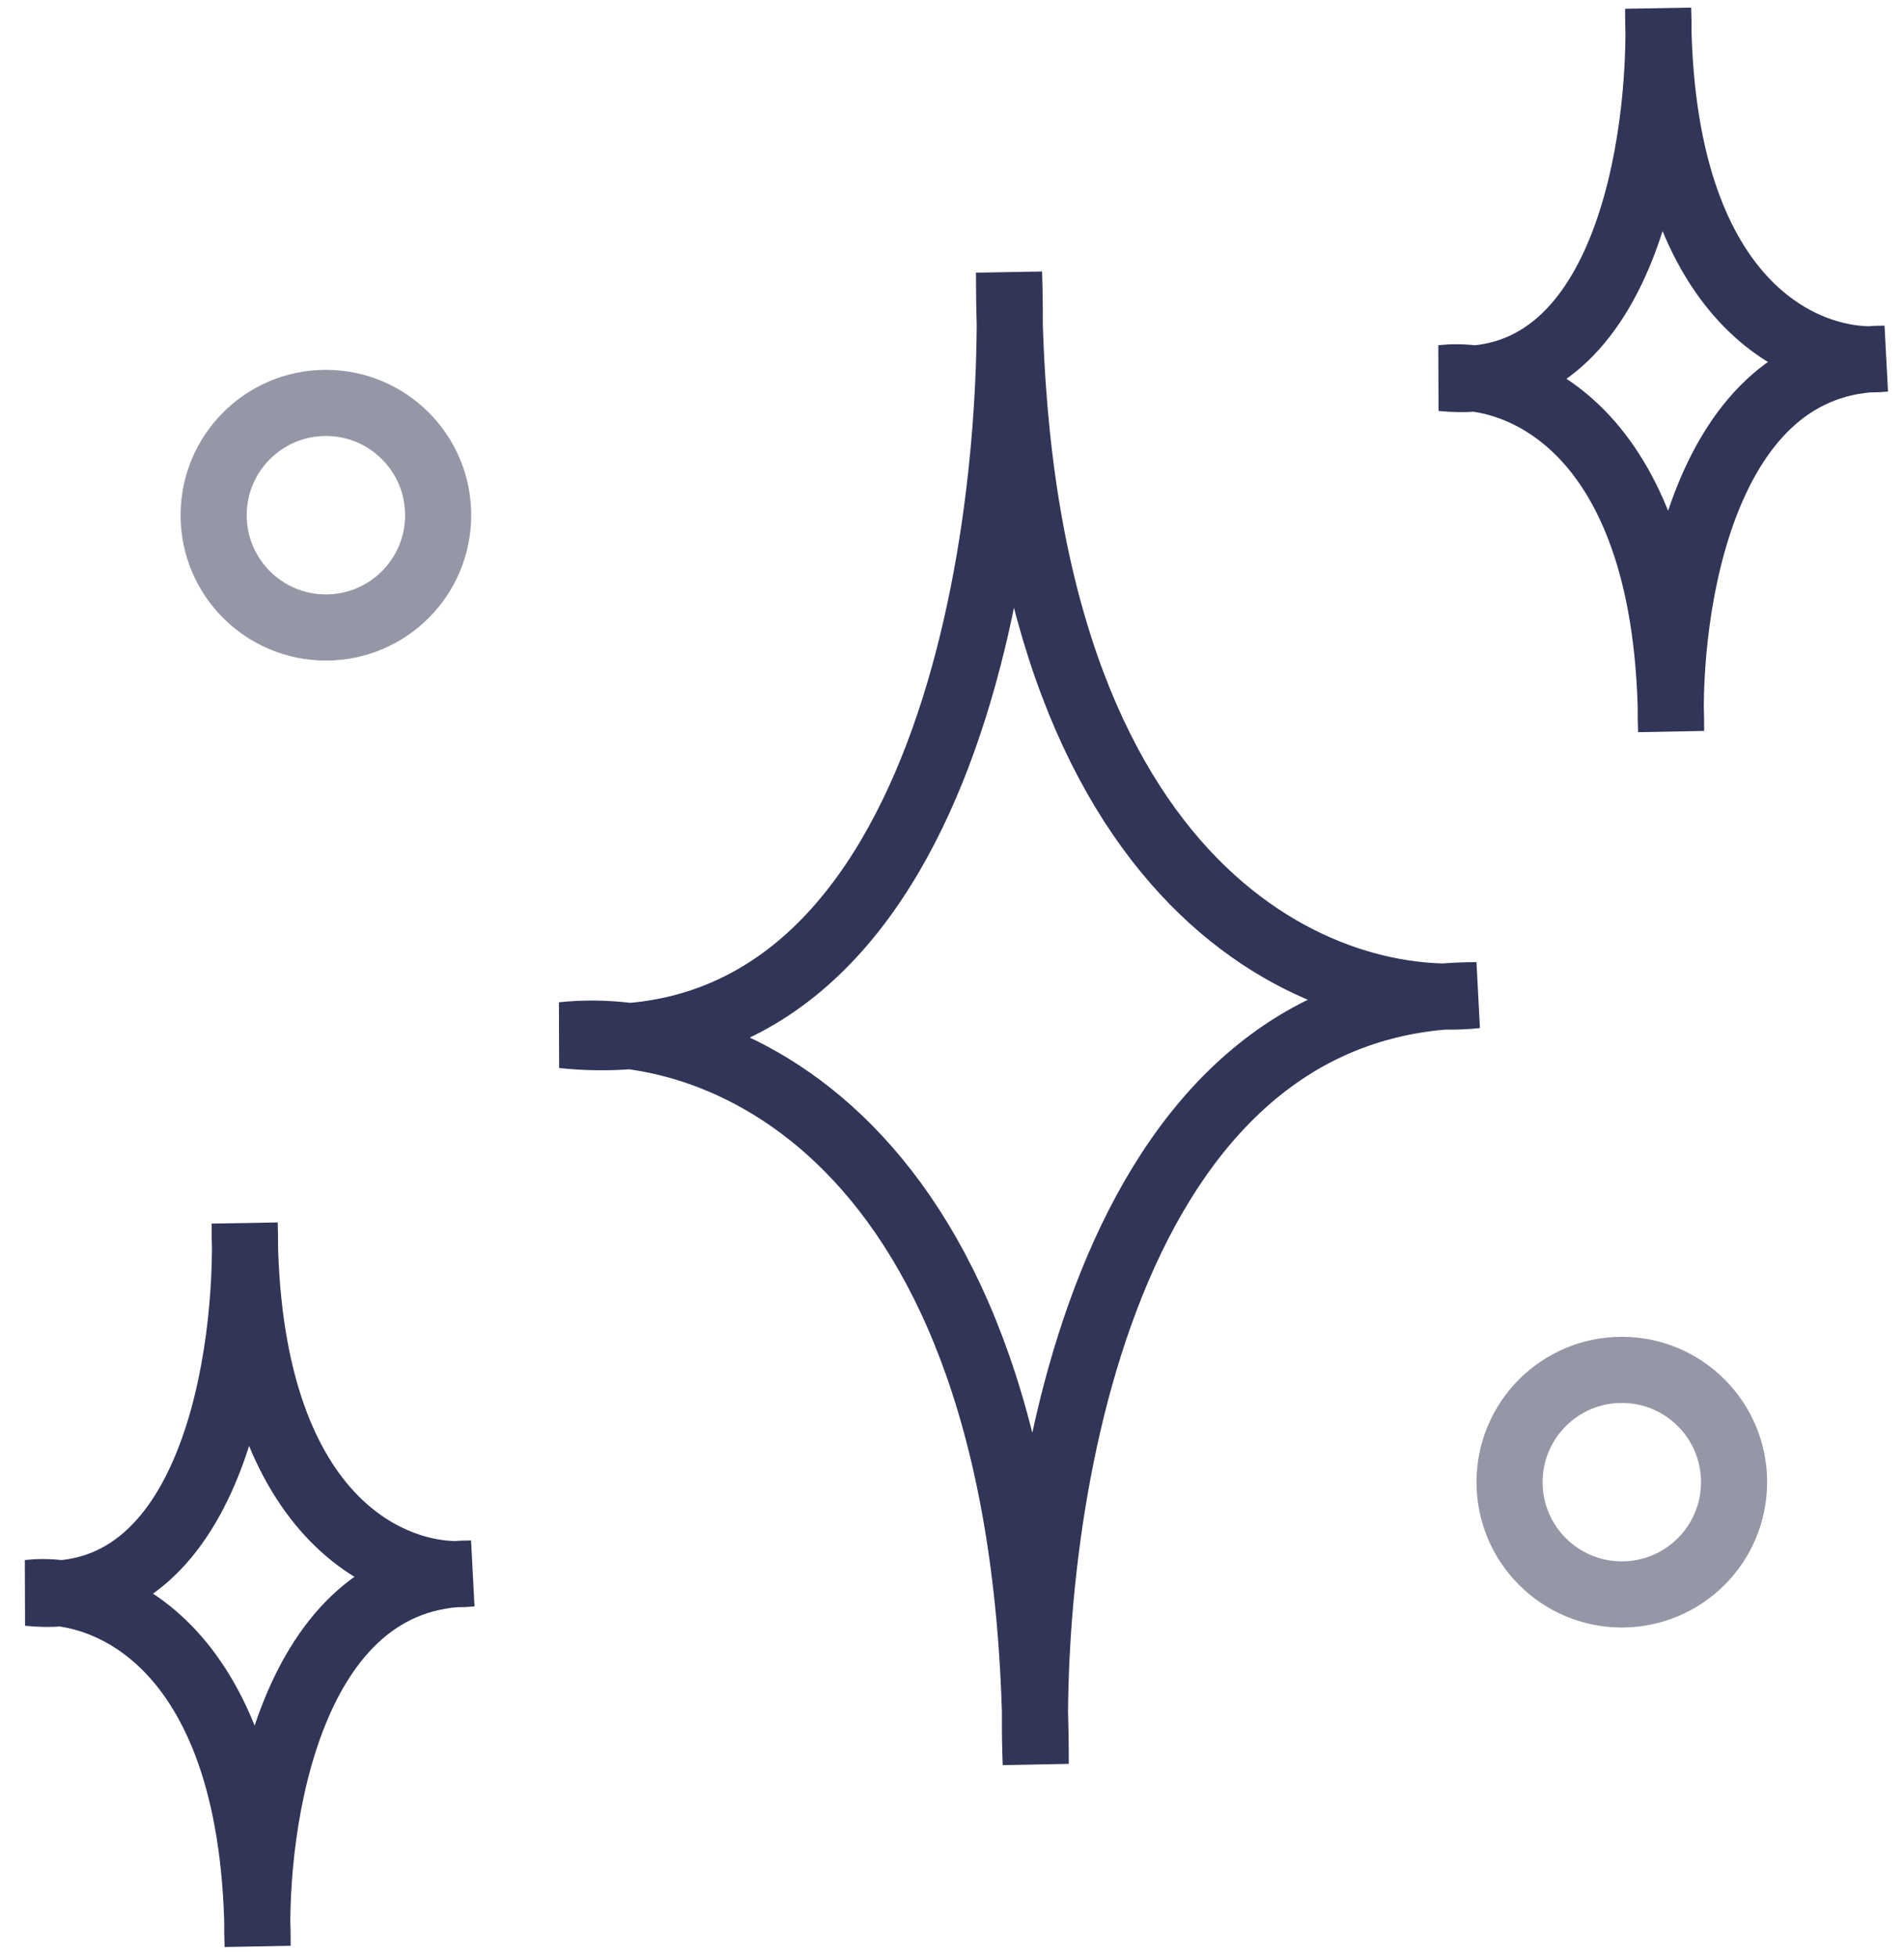
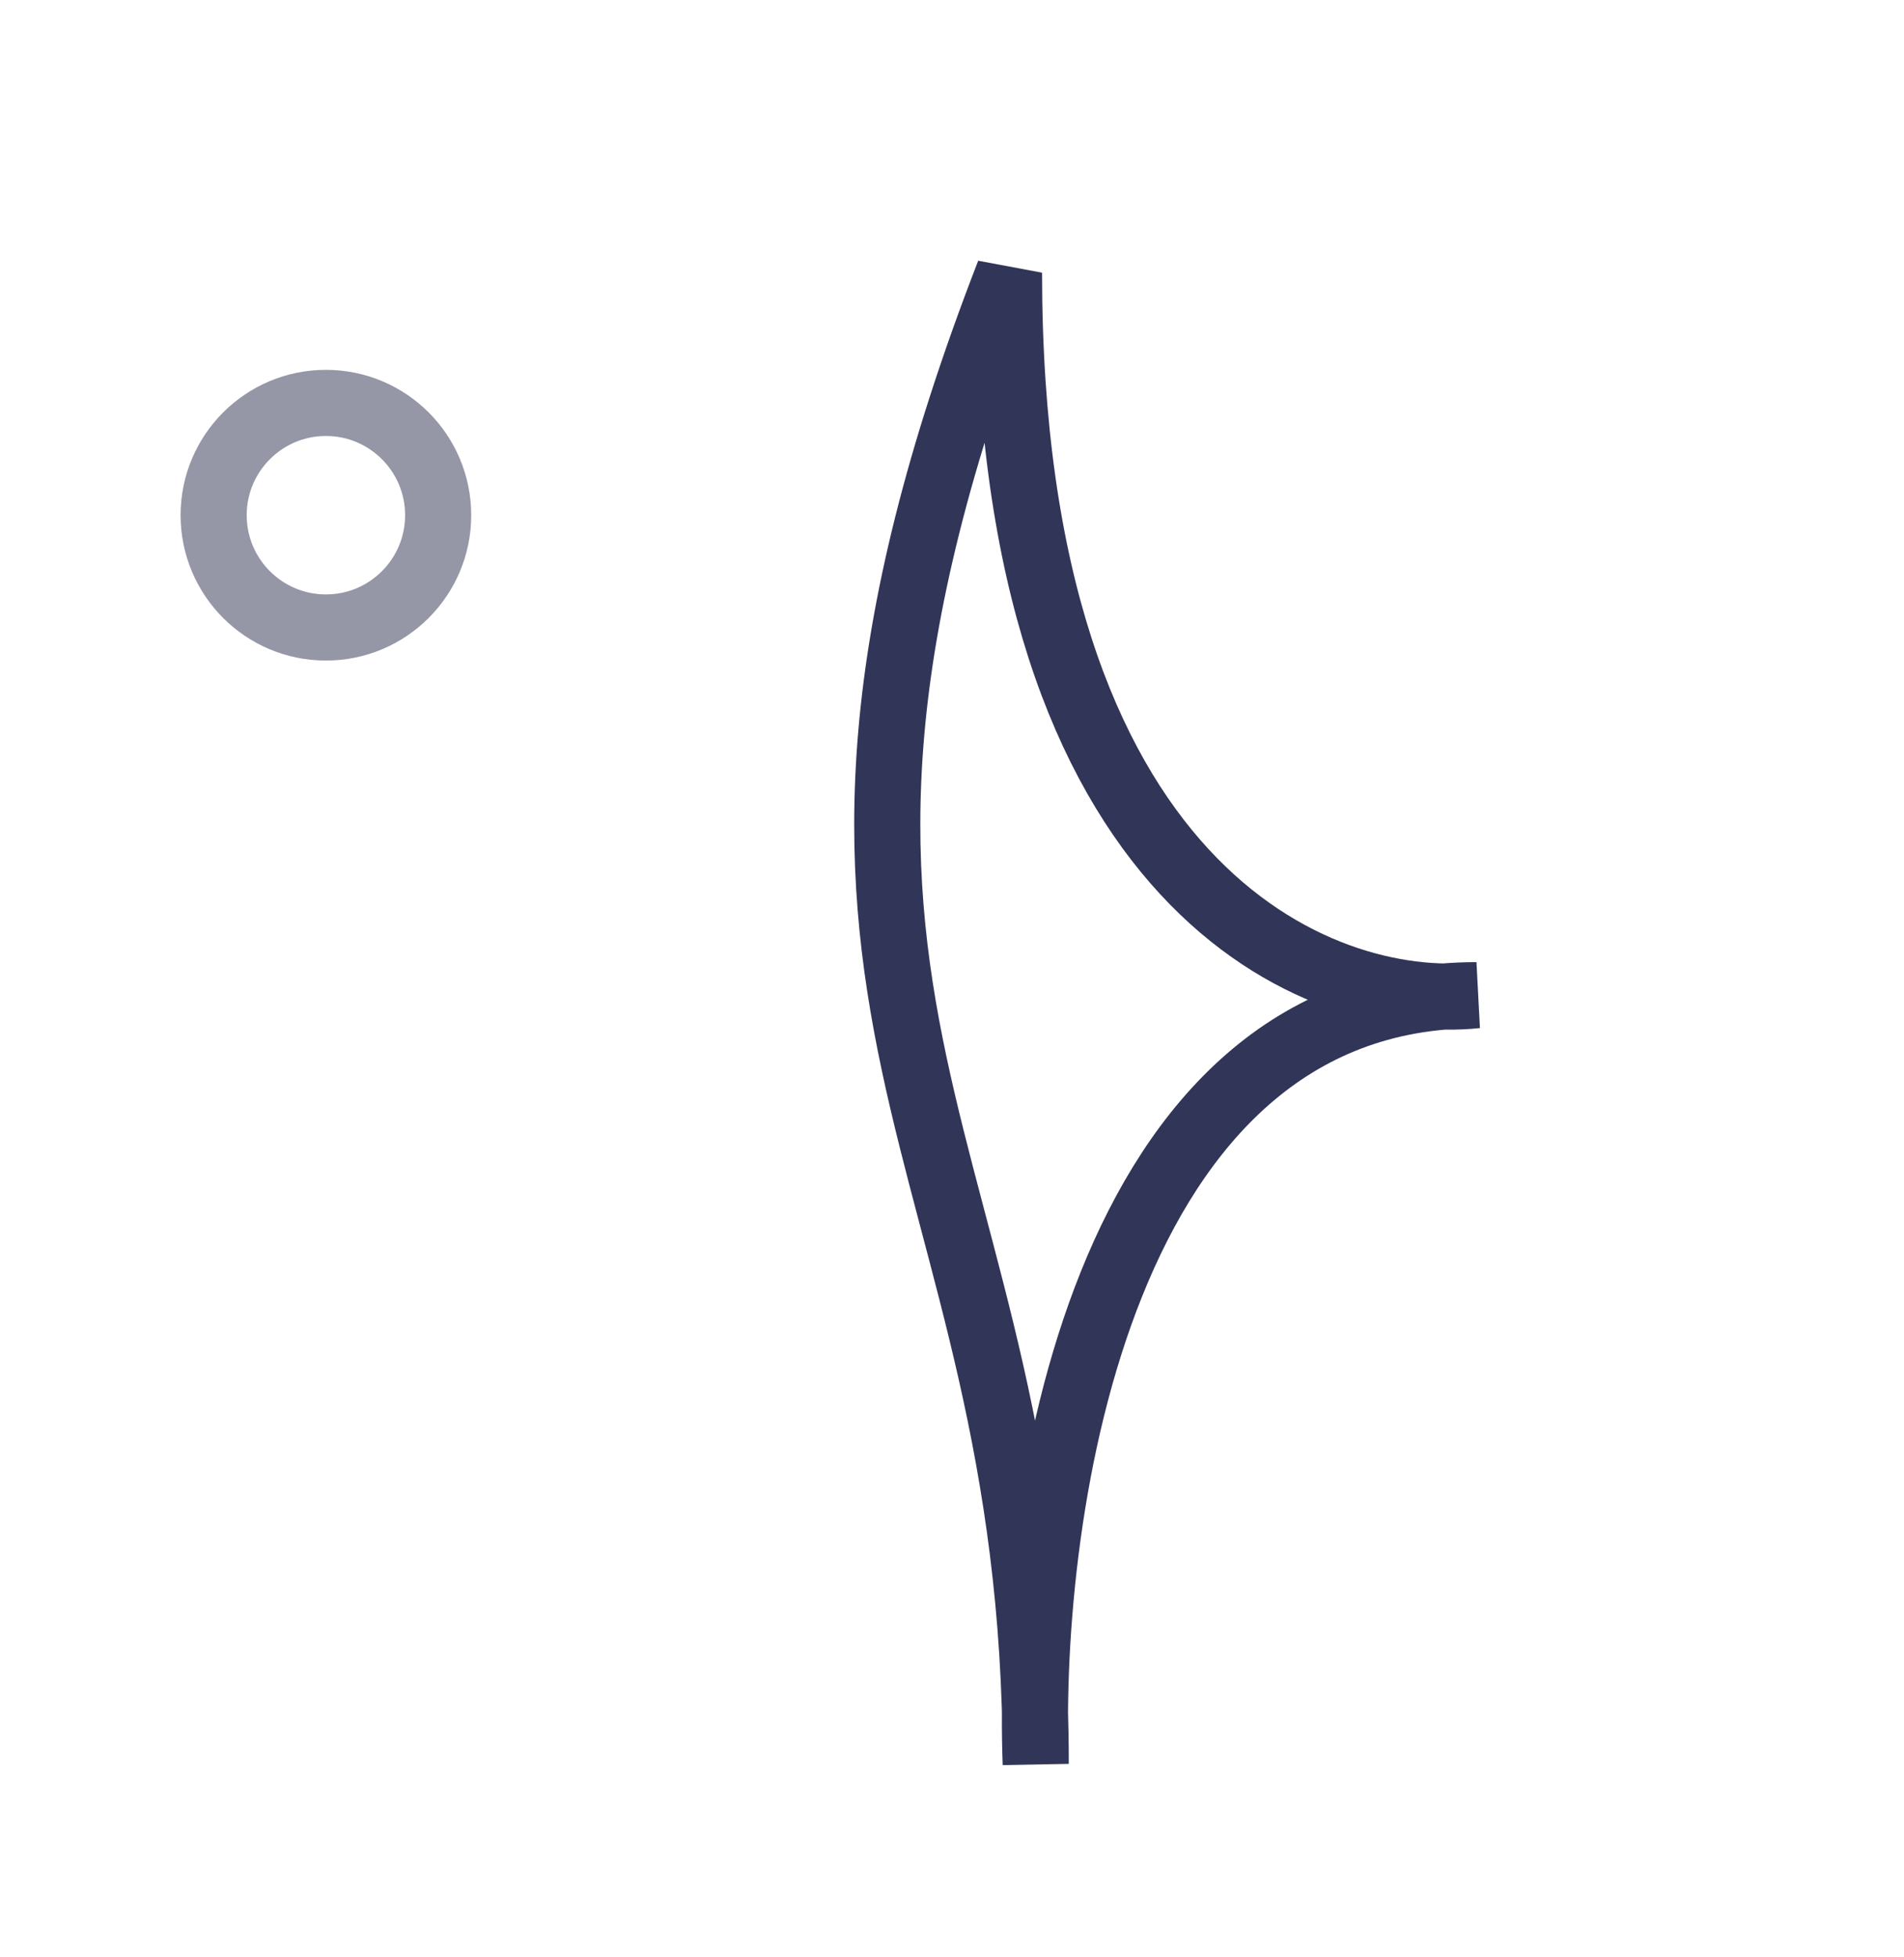
<svg xmlns="http://www.w3.org/2000/svg" fill="none" viewBox="0 0 72 74" height="74" width="72">
-   <path stroke-linejoin="bevel" stroke-width="2.5" stroke="#313558" d="M38.156 10.309C38.517 20.538 35.645 40.624 21.273 39.136C27.237 38.478 39.166 43.065 39.166 66.685C38.805 56.998 41.633 37.625 55.833 37.625C49.94 38.245 38.156 33.65 38.156 10.309Z" />
-   <path stroke-linejoin="bevel" stroke-width="2.5" stroke="#313558" d="M62.703 0.331C62.878 5.285 61.487 15.013 54.527 14.293C57.415 13.974 63.193 16.195 63.193 27.634C63.018 22.943 64.388 13.561 71.264 13.561C68.411 13.861 62.703 11.636 62.703 0.331Z" />
-   <path stroke-linejoin="bevel" stroke-width="2.5" stroke="#313558" d="M9.252 46.26C9.427 51.214 8.036 60.942 1.076 60.221C3.964 59.902 9.742 62.124 9.742 73.563C9.567 68.872 10.937 59.489 17.813 59.489C14.96 59.79 9.252 57.564 9.252 46.26Z" />
+   <path stroke-linejoin="bevel" stroke-width="2.5" stroke="#313558" d="M38.156 10.309C27.237 38.478 39.166 43.065 39.166 66.685C38.805 56.998 41.633 37.625 55.833 37.625C49.94 38.245 38.156 33.65 38.156 10.309Z" />
  <circle stroke-linejoin="bevel" stroke-width="2.5" stroke="#9596A6" r="4.245" cy="19.478" cx="12.324" />
-   <circle stroke-linejoin="bevel" stroke-width="2.5" stroke="#9596A6" r="4.245" cy="56.035" cx="61.329" />
</svg>